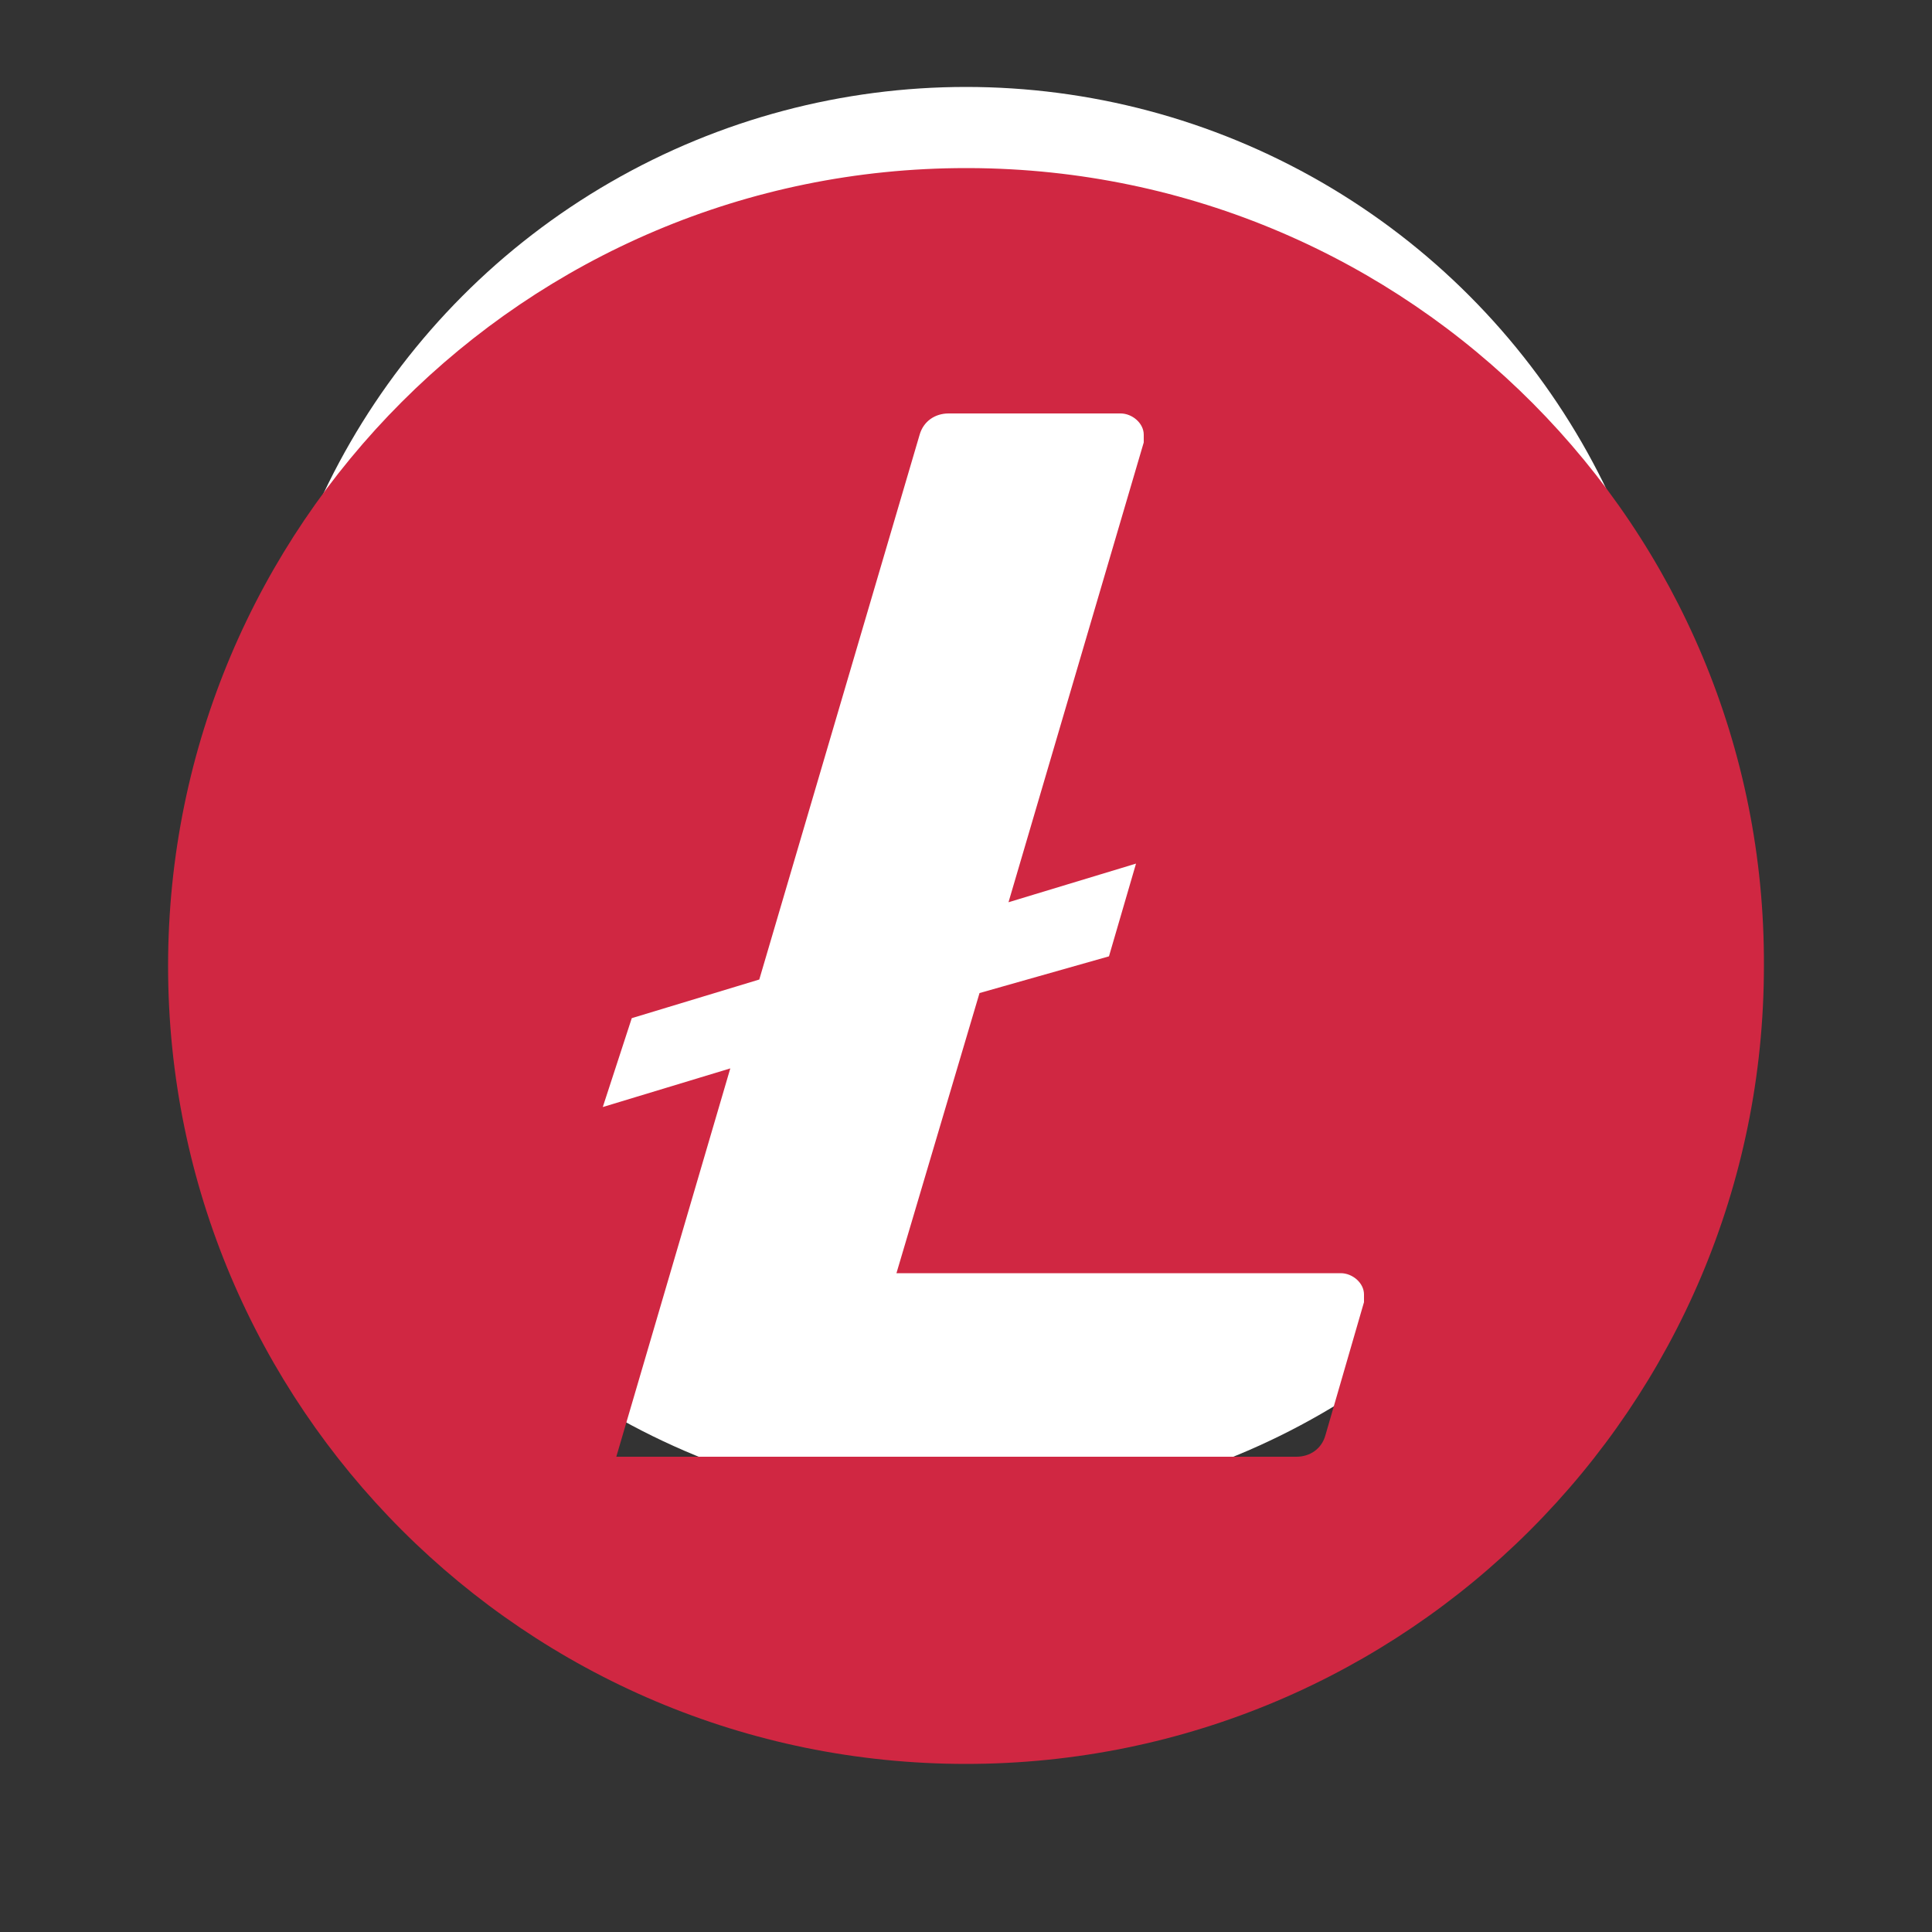
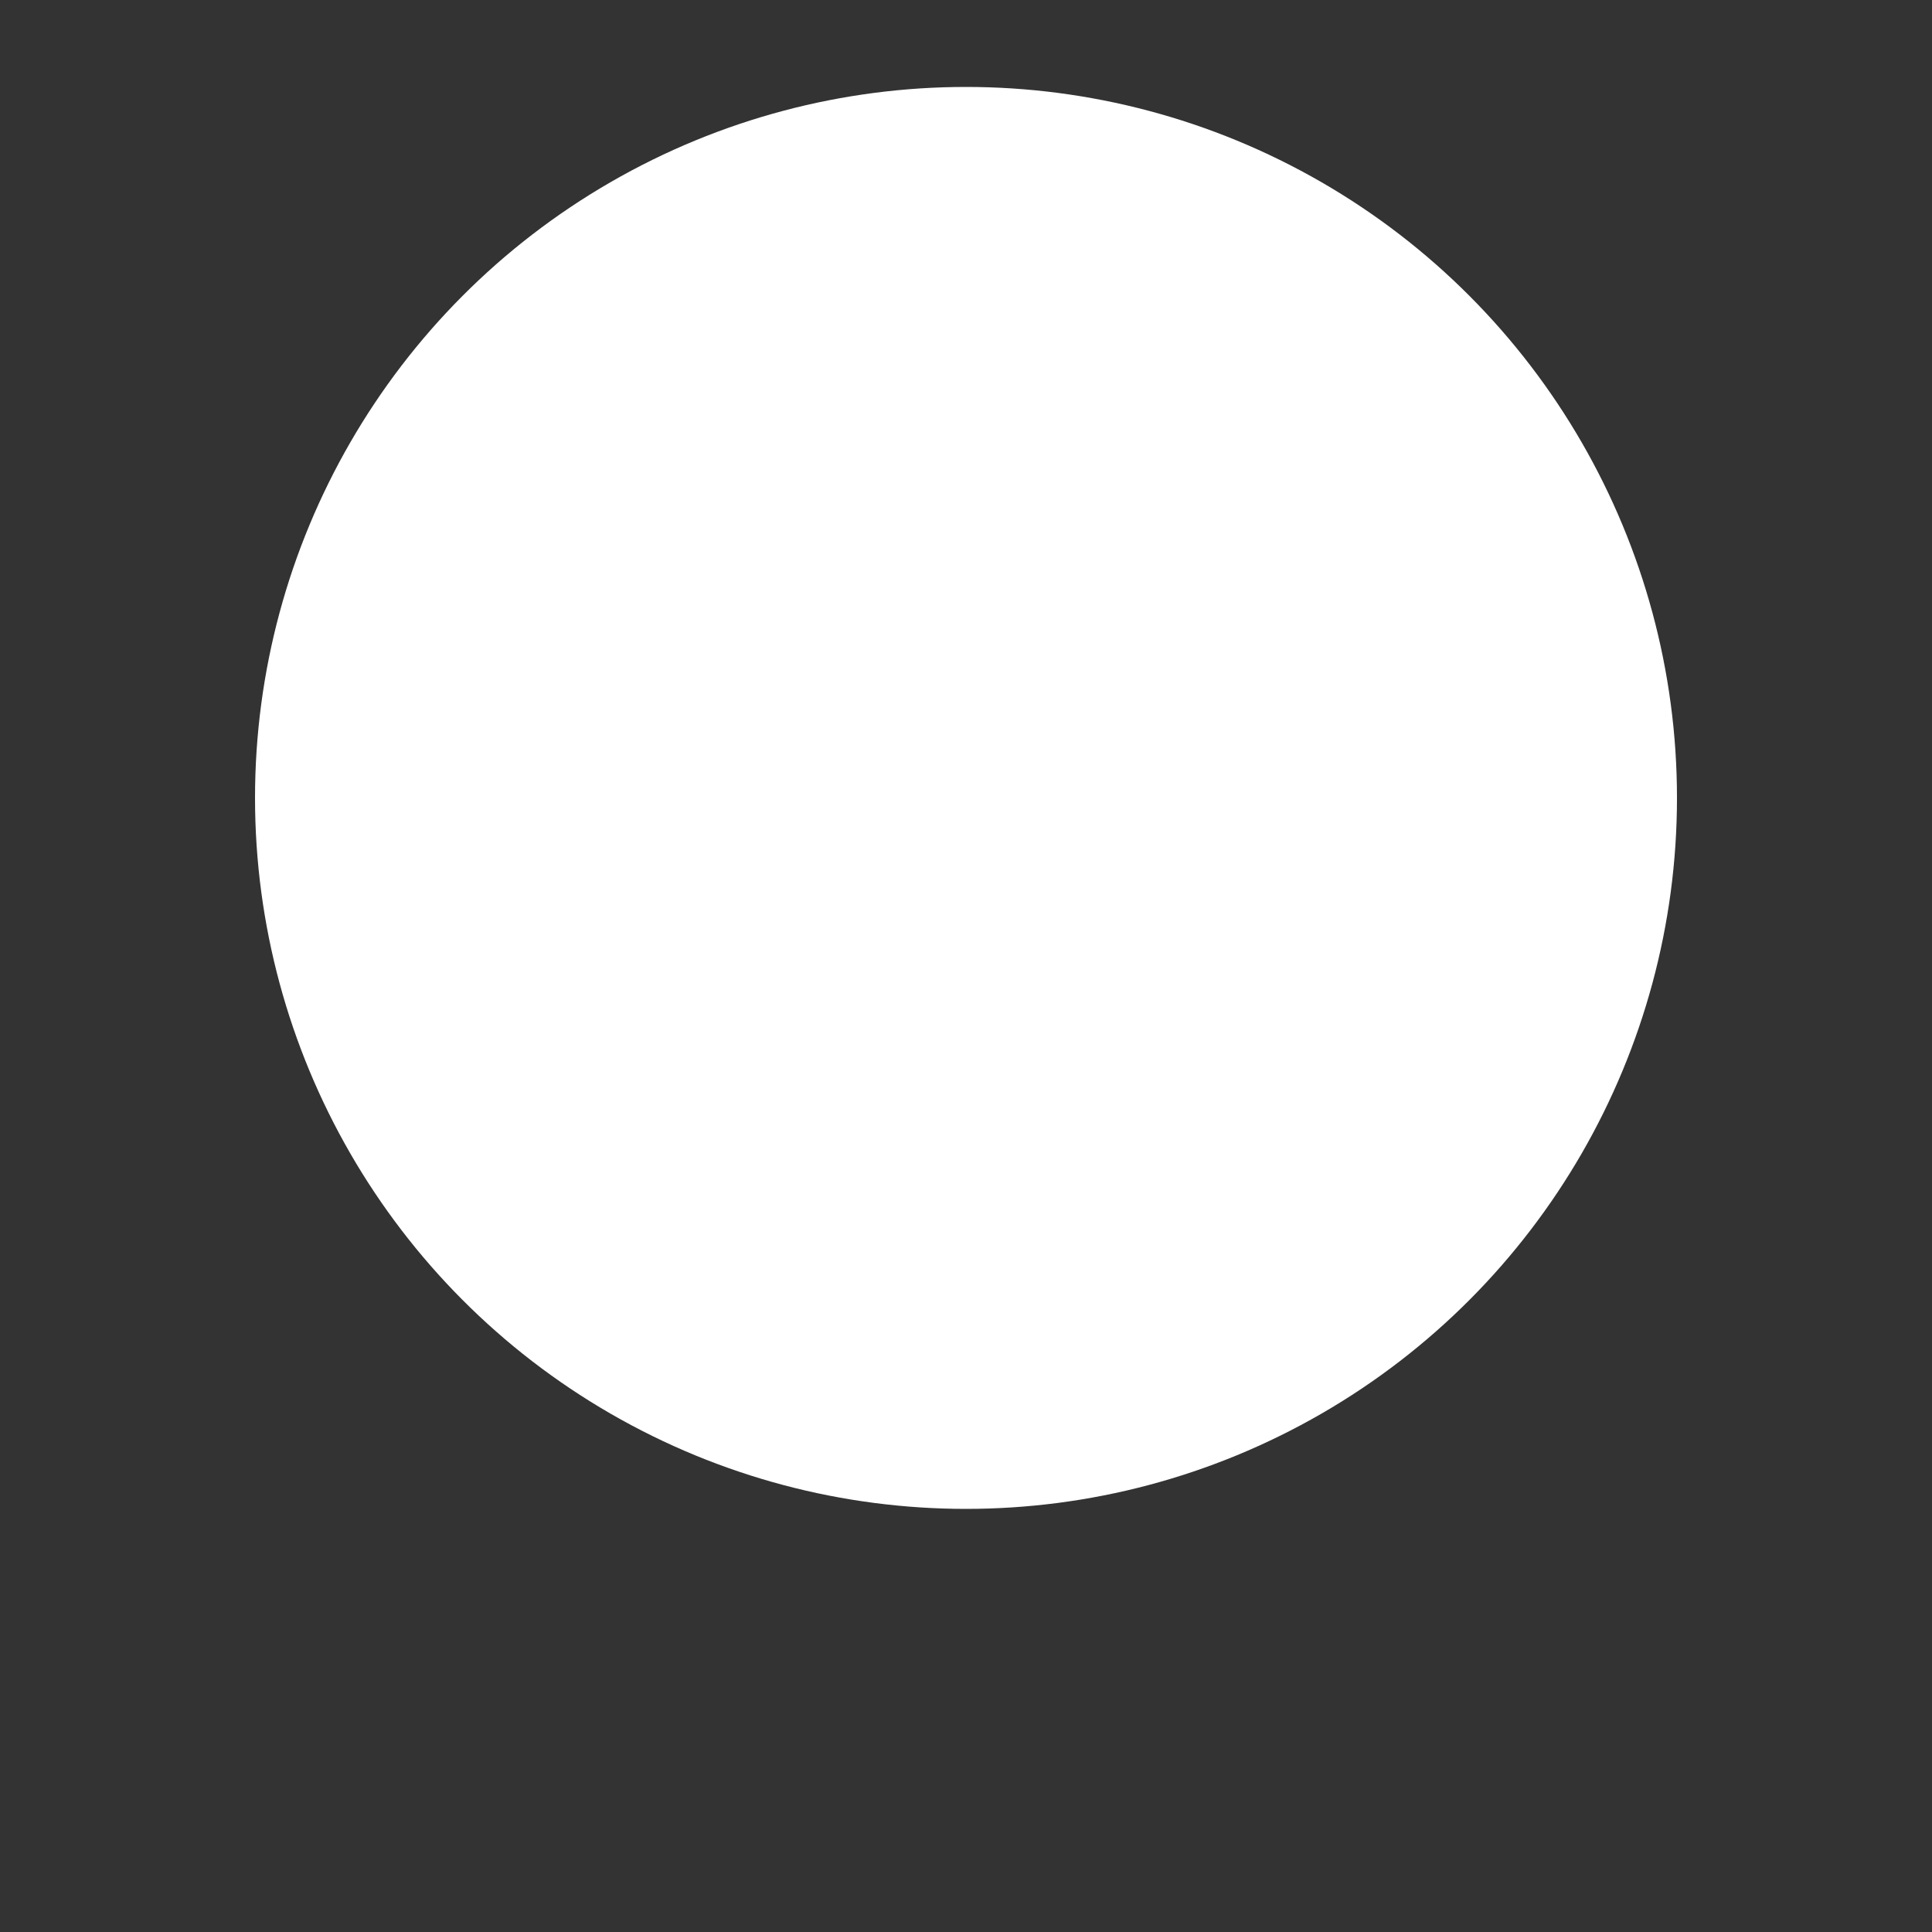
<svg xmlns="http://www.w3.org/2000/svg" version="1.1" id="Litecoin" data-color="Brick Red" x="0px" y="0px" viewBox="0 0 100 100" style="enable-background:new 0 0 100 100;" xml:space="preserve">
  <rect x="0" y="0" width="100" height="100" fill="#333333" stroke="none" />
  <style type="text/css">
	.st0{fill:#FFFFFF;}
	.st1{fill:#d02742;}
</style>
  <circle class="st0" cx="50" cy="41.3" r="36.8" />
-   <path class="st1" d="M50,8.7C27.2,8.7,8.7,27.2,8.7,50S27.2,91.3,50,91.3S91.3,72.8,91.3,50l0,0l0,0C91.4,27.3,73,8.8,50.2,8.7  c0,0,0,0,0,0H50z M50.7,51.4l-4.3,14.5h23c0.6,0,1.2,0.5,1.2,1.1c0,0,0,0,0,0v0.4l-2,6.9c-0.2,0.7-0.8,1.1-1.5,1.1H31.9l5.9-20.1  l-6.6,2l1.5-4.6l6.6-2l8.3-28.2c0.2-0.7,0.8-1.1,1.5-1.1H58c0.6,0,1.2,0.5,1.2,1.1c0,0,0,0,0,0v0.4l-7,23.8l6.6-2l-1.4,4.8  L50.7,51.4z" />
</svg>